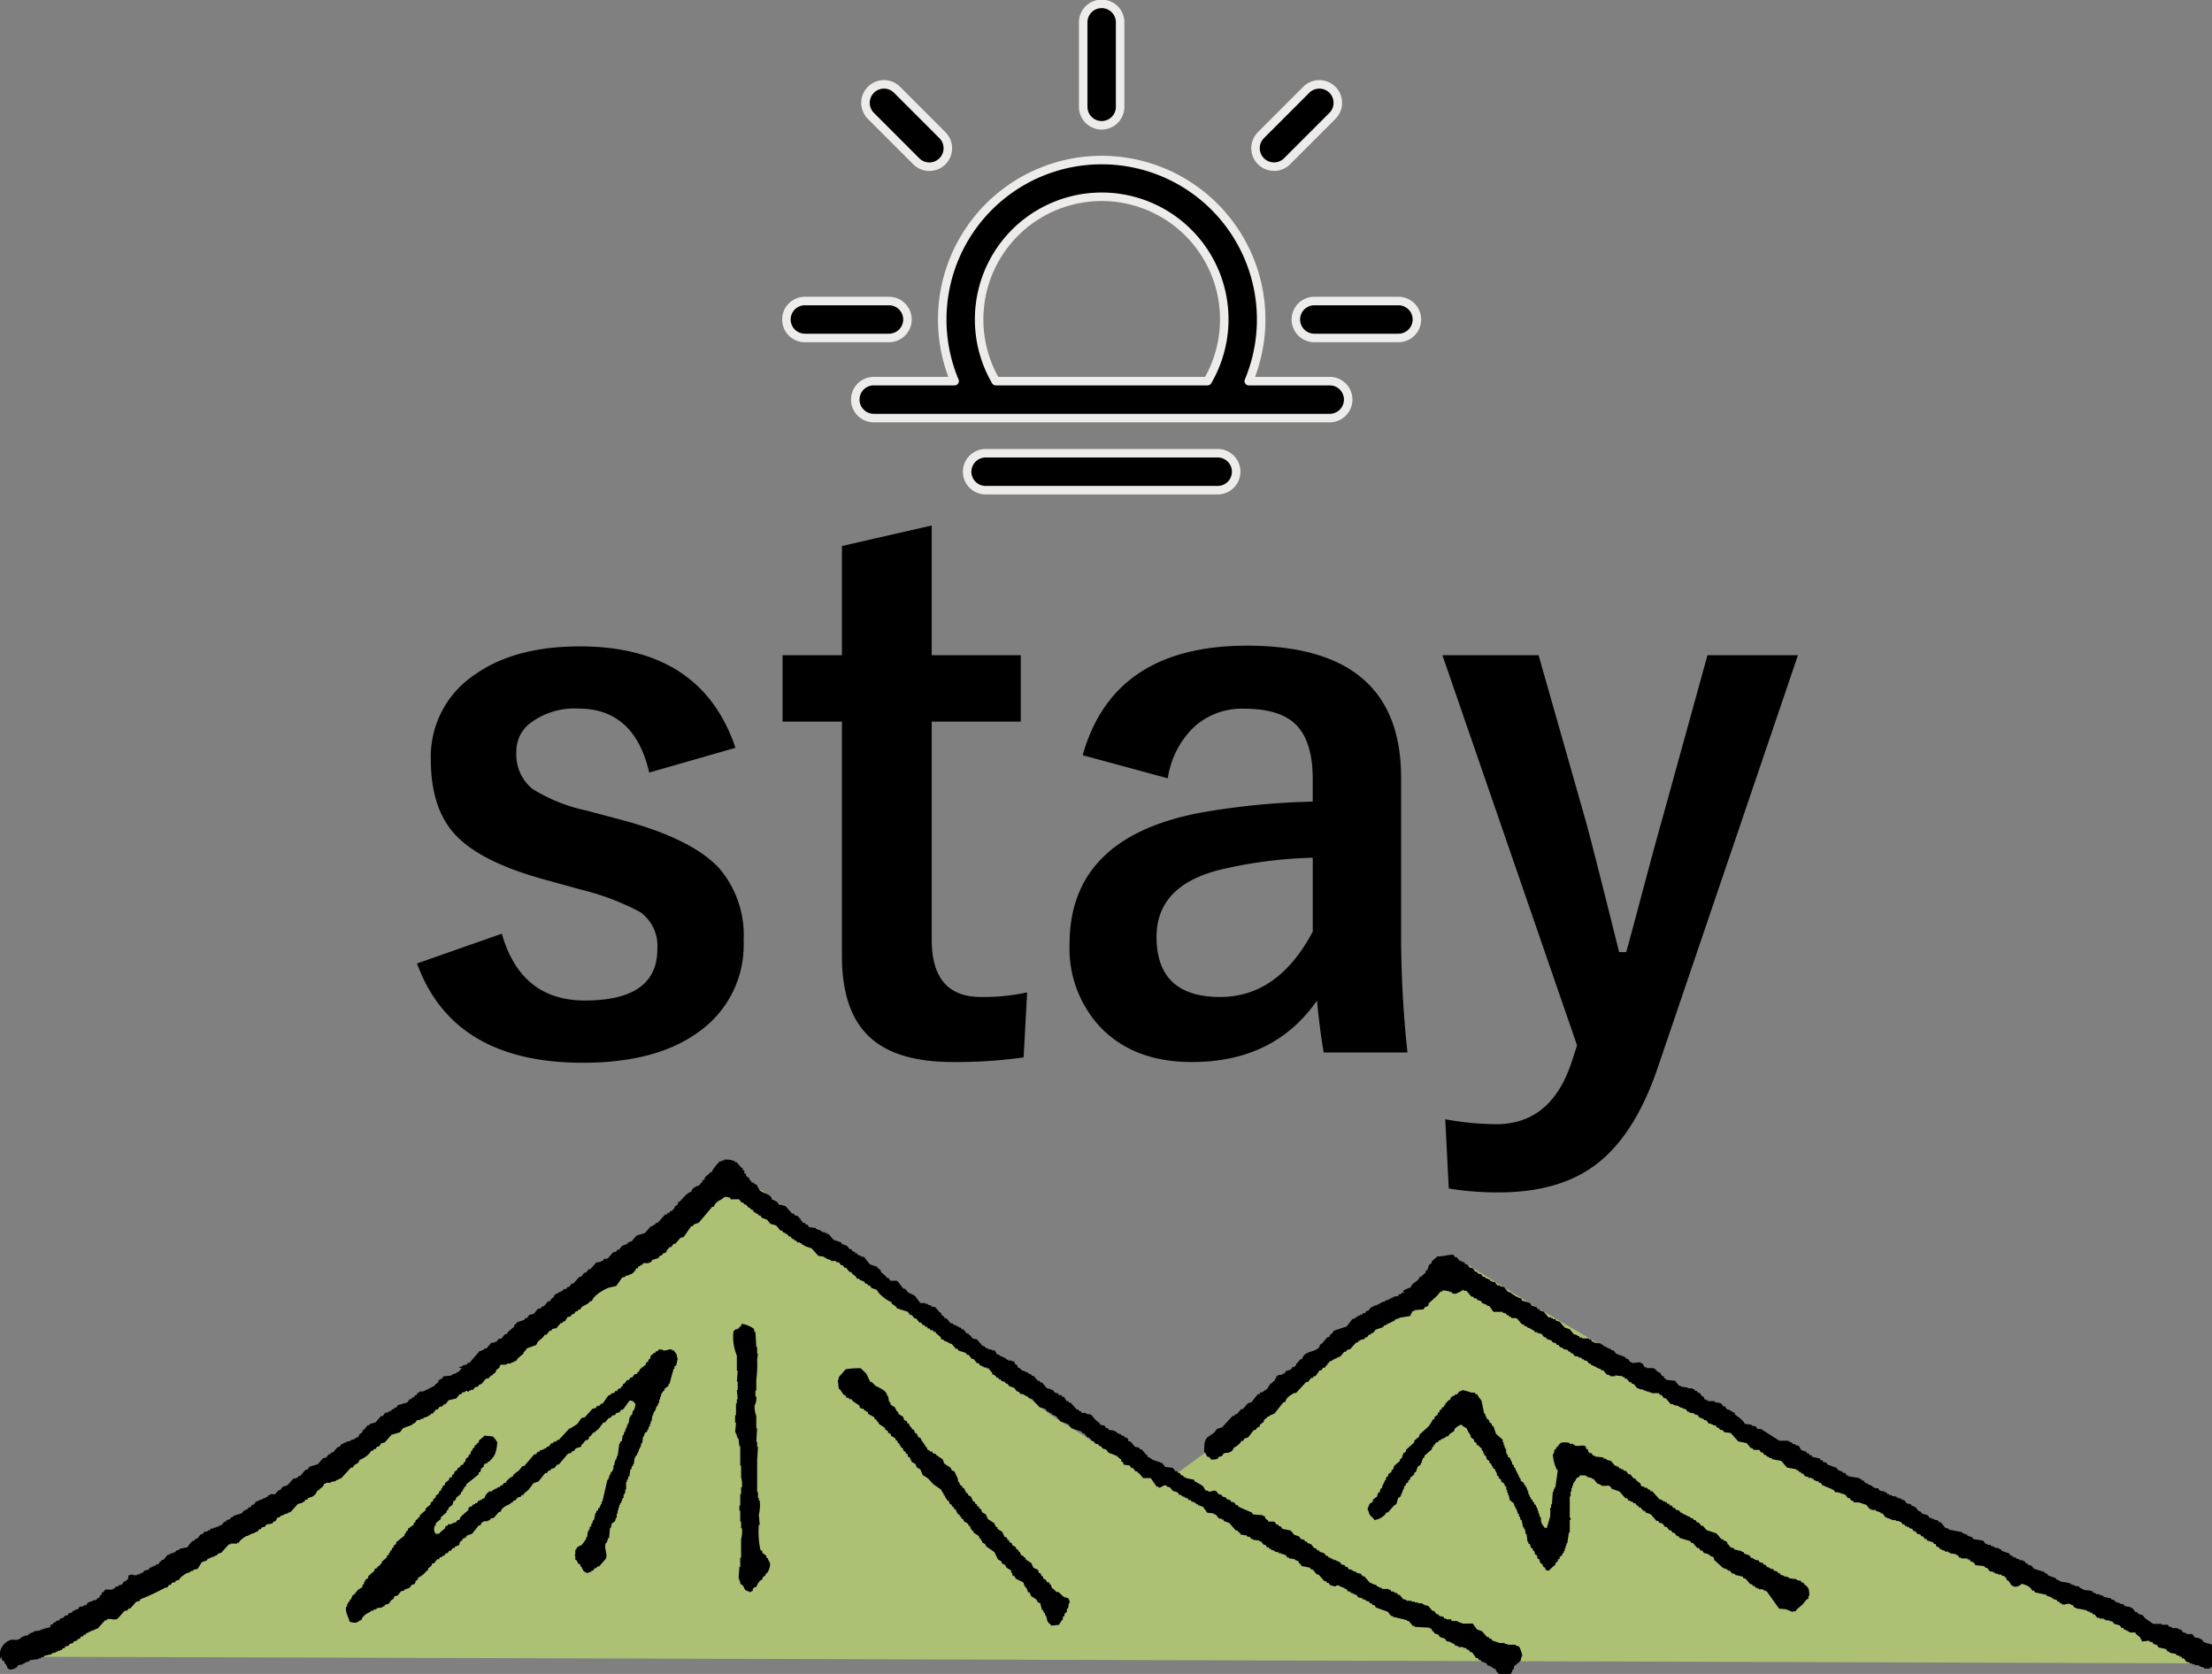
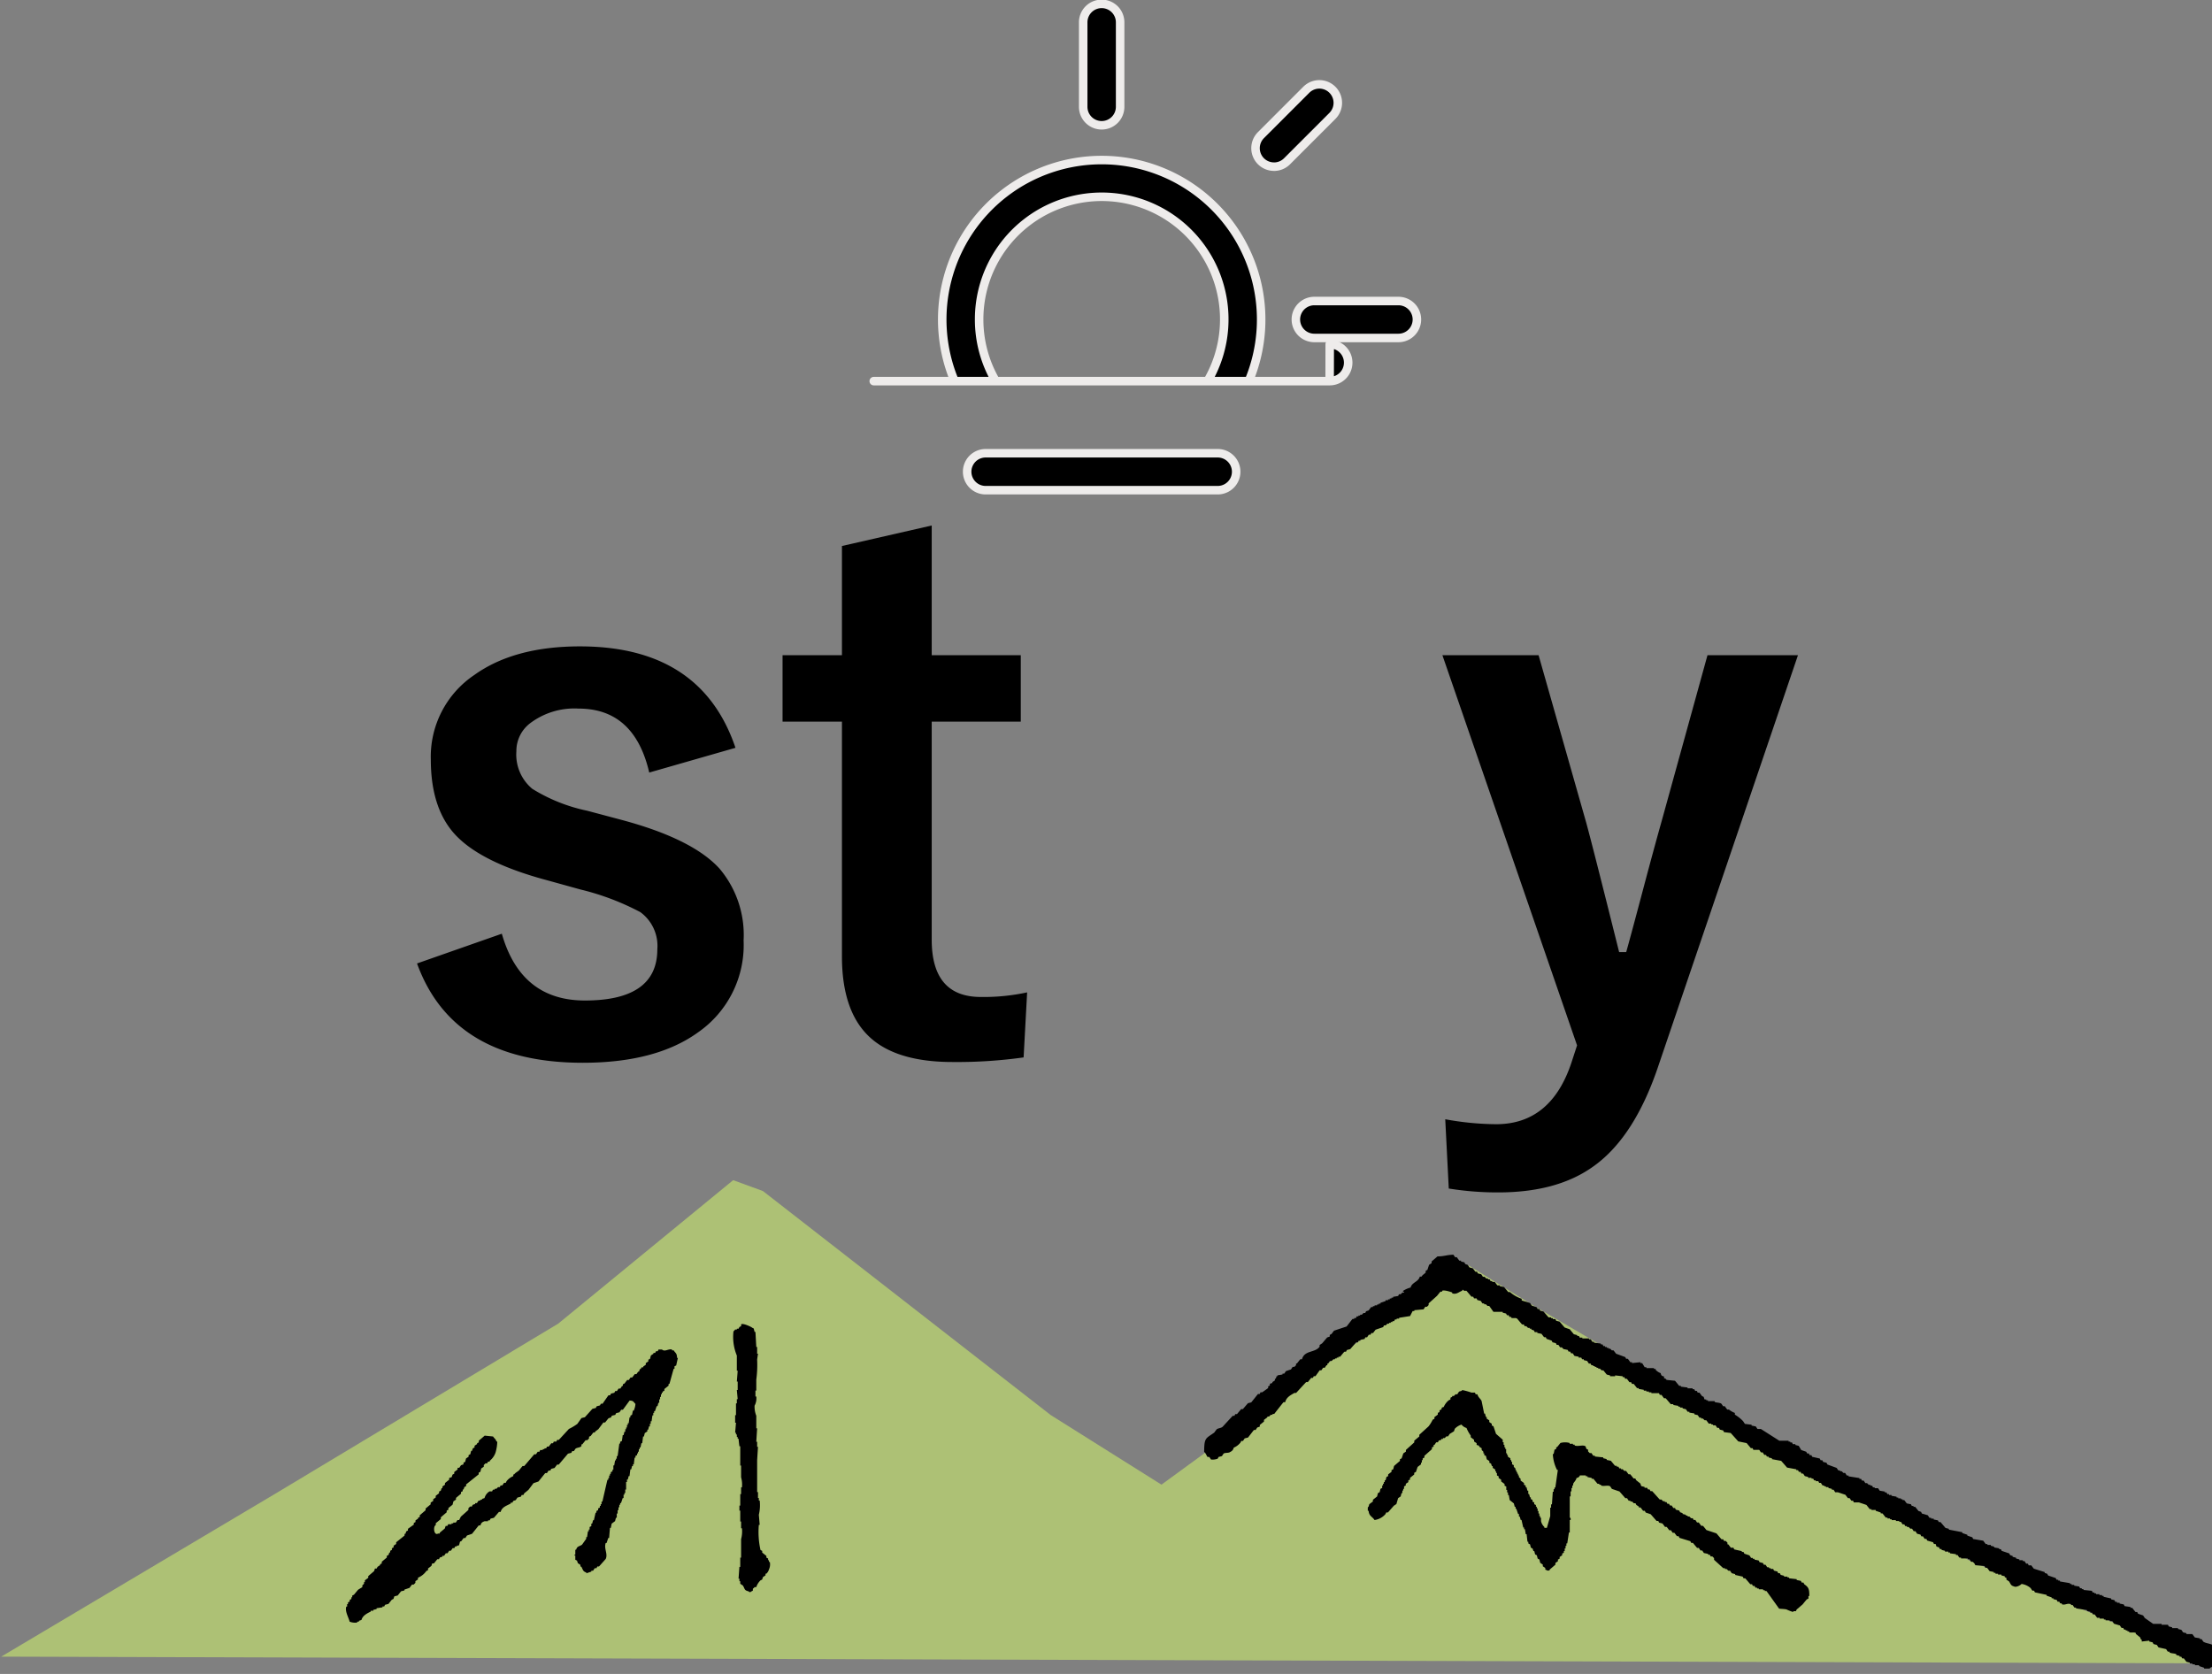
<svg xmlns="http://www.w3.org/2000/svg" id="レイヤー_1" data-name="レイヤー 1" viewBox="0 0 259.878 196.67">
  <rect x="0" y="0" width="259.878" height="196.67" fill="#808080" stroke="none" />
  <defs>
    <style>.cls-1{fill:#adc175;}.cls-1,.cls-2{fill-rule:evenodd;}.cls-3{stroke:#eeeceb;stroke-linejoin:round;}</style>
  </defs>
  <path d="M377.451,287.367l-10.132,2.906q-1.745-7.515-8.305-7.515a8.623,8.623,0,0,0-5.605,1.66,4.1,4.1,0,0,0-1.7,3.364,5.229,5.229,0,0,0,1.868,4.4,19.88,19.88,0,0,0,6.436,2.574l3.9,1.038q8.471,2.243,11.668,5.772A12.073,12.073,0,0,1,378.406,310a12.485,12.485,0,0,1-5.356,10.8q-4.943,3.57-13.538,3.571-15.238,0-19.474-11.668L350,309.208q2.243,7.848,9.758,7.848,8.511,0,8.512-6.021a4.914,4.914,0,0,0-1.993-4.36,30.023,30.023,0,0,0-7.018-2.657l-3.9-1.08q-8.1-2.158-11.086-5.647-2.616-3.072-2.616-8.554a11.572,11.572,0,0,1,5.107-9.924q4.692-3.363,12.415-3.363Q373.423,275.45,377.451,287.367Z" transform="translate(-291.043 -199.508)" />
  <path d="M400.506,261.248v15.24H410.97v7.806H400.506v25.62q0,6.726,5.771,6.727a24.26,24.26,0,0,0,5.44-.54l-.415,7.64a56.019,56.019,0,0,1-8.347.54q-7.1,0-10.214-3.405-2.782-3.031-2.782-9.011V284.294h-6.976v-7.806h6.976V263.657Z" transform="translate(-291.043 -199.508)" />
-   <path d="M418.242,288.239q3.612-12.871,19.309-12.872,18.1,0,18.1,15.488v18.519a129.939,129.939,0,0,0,.748,13.786h-9.841q-.458-2.616-.789-6.1-5.023,7.226-14.7,7.225-6.936,0-10.879-4.236a13.549,13.549,0,0,1-3.488-9.633q0-12.457,15.239-15.4a86.981,86.981,0,0,1,13.328-1.329v-2.657q0-4.65-2.2-6.6-1.909-1.659-5.9-1.66a8.3,8.3,0,0,0-6.063,2.366,10.522,10.522,0,0,0-2.865,5.814Zm27.031,12.041a52.631,52.631,0,0,0-10.713,1.371q-7.64,1.827-7.639,7.931,0,7.059,7.473,7.059,6.81,0,10.879-7.682Z" transform="translate(-291.043 -199.508)" />
  <path d="M502.277,276.488l-16.443,48.374q-2.865,8.47-7.806,11.834-4.2,2.907-10.963,2.907a35.882,35.882,0,0,1-5.812-.457l-.415-8.138a34.052,34.052,0,0,0,5.978.581q6.437,0,8.845-7.225l.664-2.035-15.82-45.841h11.3l5.563,19.557q.663,2.367,3.9,15.322h.831q.54-1.91,2.2-8.18,1.161-4.361,1.993-7.308l5.356-19.391Z" transform="translate(-291.043 -199.508)" />
  <polygon class="cls-1" points="0.143 194.635 32.47 175.417 65.586 155.509 86.137 138.655 89.635 139.935 123.441 166.251 136.455 174.429 156.574 159.745 172.443 148.607 180.229 153.438 231.282 183.3 259.373 195.423 0.143 194.635" />
-   <path class="cls-2" d="M291.186,394.143c.033.131.065.264.1.4.1.066.2.131.3.2v.2c.065.033.131.067.2.1v.2h.1v.2c.032.049.136.087.2.2a1.277,1.277,0,0,0,.985-.294c.033-.065.065-.134.1-.2.2-.033.395-.065.592-.1v-.1h.2v-.1l.591-.2v-.1l.985-.1v-.1h.295v-.1l.4-.1v-.1l.886-.195v-.1c.164-.035.331-.069.5-.1v-.1h.2v-.1h.3v-.1h.2c.033-.065.065-.13.1-.2h.2c.033-.064.066-.13.1-.2l.395-.1c.033-.065.065-.133.1-.2l.395-.1c.034-.065.066-.131.1-.2l.394-.1c.033-.066.065-.134.1-.2h.195c.069-.1.134-.2.2-.294h.2c.033-.066.065-.132.1-.2h.2c.034-.065.066-.131.1-.2h.2v-.1h.2v-.1h.2v-.1h.3v-.1h.2v-.1h.2l.886-.984h.2v-.1c.456-.193.871.161,1.279-.1.265-.294.527-.591.792-.886l.393-.1c.033-.066.064-.132.1-.2h.2c.231-.26.461-.525.689-.788l.4-.1c.033-.067.065-.133.1-.2a25.359,25.359,0,0,0,2.956-1.381h.2c.065-.1.131-.2.2-.3h.2l.2-.294h.3c.032-.066.065-.131.1-.2l.393-.1c.033-.066.065-.131.1-.2a4.181,4.181,0,0,1,.788-.593l.4-.1v-.1c.13-.033.26-.066.392-.1v-.1c.165-.034.327-.067.494-.1.164-.264.328-.526.493-.789.2-.067.393-.132.59-.2l.1-.2h.2v-.1h.2v-.1h.294v-.1h.2v-.1h.2c.033-.065.066-.133.1-.2l.394-.1c.3-.327.591-.658.889-.985h.2v-.1h.788v-.1h.2c.033-.066.066-.13.1-.2a4.32,4.32,0,0,1,.788-.592h.2v-.1h.2v-.1h.2v-.1h.3v-.1h.195v-.1h.2c.066-.1.131-.2.2-.3h.2c.035-.066.067-.134.1-.2.132-.034.263-.066.393-.1l.1-.2c.192-.117.6-.095.787-.2l.1-.2h.2l.3-.491h.2l.195-.2h.2v-.1h.2v-.1h.3v-.1h.195v-.1h.2l.887-.985.493-.1v-.1h.2c.066-.1.131-.195.2-.294h.2l.1-.2h.195v-.1h.2a1.237,1.237,0,0,0,.692-.786h.2v-.1c.164-.132.328-.264.492-.394.033-.1.065-.2.1-.3h.2v-.1h.59v-.1c.2-.033.395-.065.592-.1v-.1c.131-.032.261-.066.395-.1v-.1h.2l1.181-1.282h.2c.067-.1.133-.2.2-.295.3-.21.48-.186.592-.592a3.309,3.309,0,0,0,1.181-.787c.069-.1.134-.2.2-.3h.2c.032-.067.065-.133.1-.2h.2l.2-.294h.2c.1-.134.2-.265.3-.395.131-.034.265-.066.395-.1.262-.295.523-.592.789-.887.326-.1.656-.2.984-.3.131-.163.262-.326.393-.491.363-.131.726-.262,1.085-.4v-.1c.1-.034.2-.067.295-.1.067-.1.134-.2.2-.3.165-.032.329-.065.493-.1v-.1h.3v-.1l.589-.2v-.1h.2c.033-.065.065-.131.1-.2h.2c.131-.164.265-.33.394-.494h.2c.066-.1.13-.2.2-.294.131-.035.262-.069.394-.1l.1-.2h.2c.131-.165.266-.329.395-.492.3-.065.59-.131.886-.2.132-.164.264-.327.393-.492h.2c.033-.065.066-.134.1-.2l.392-.1v-.1h.2V363h.2v-.1h.2v-.1h.3c.067-.1.131-.2.2-.3l.393-.1.1-.2c.1-.032.2-.066.3-.1.164-.2.328-.4.492-.593l.394-.1.2-.3h.2v-.1c.131-.1.264-.2.395-.3v-.2c.131-.1.262-.2.395-.3.034-.1.066-.2.1-.294.207-.15.509-.015.789-.1v-.1h.492v-.1l.394-.1v-.1h.2c.066-.1.129-.2.195-.3.233-.2.462-.395.691-.592v-.2h.1c.1-.131.2-.262.3-.4l1.083-.392c.064-.131.13-.265.2-.4l.589-.492c.066-.1.133-.195.2-.3h.2l.393-.491h.2c.033-.067.066-.133.1-.2.164-.032.328-.064.492-.1l.492-.589h.2c.034-.069.067-.134.1-.2h.2c.1-.164.2-.328.295-.494l.393-.1c.032-.065.067-.131.1-.2.1-.033.2-.067.3-.1.065-.1.131-.2.2-.3h.2c.032-.066.065-.132.1-.2h.2c.066-.1.131-.2.2-.3.36-.25.753-.316.988-.69h.2c.17-.66,1.349-1.33,1.968-1.577.3-.065.593-.131.891-.2l.688-.987c.133-.032.263-.065.394-.1v-.1l.494-.1v-.1h.2a1.769,1.769,0,0,0,.592-.69h.2v-.2c.1-.033.2-.064.294-.1v-.1h.2c.031-.065.065-.129.1-.2h.691v-.1h.2l.2-.295.691-.2c.065-.1.13-.2.195-.3h.2c.066-.1.13-.2.2-.294h.2l.2-.2v-.2h.1c.067-.1.133-.2.2-.294h.2c.1-.131.2-.262.3-.4h.2l.592-.69.393-.1.887-1.282h.195c.035-.065.068-.131.1-.2.2-.064.393-.131.59-.2.527-.624,1.053-1.25,1.576-1.872h.2c.18-.686.91-.772,1.279-1.183l.592.1c.033.065.066.13.1.2h.985c.1.13.2.264.3.394h.2c.032.066.067.132.1.2h.2c.032.067.065.132.1.2h.1c.033.068.066.133.1.2h.2v.1a.784.784,0,0,0,.395.2v.2c.1.032.2.065.294.1v.1h.2c.034.068.066.134.1.2h.2l.2.294c.195.065.394.131.592.2q.195.246.392.491l.691.2c.164.2.33.4.494.593h.195c.034.066.066.13.1.2l.3.1v.1h.195c.065.1.133.2.2.295h.195c.069.1.135.2.2.3h.2c.032.066.065.132.1.2h.2c.032.066.066.131.1.2h.3v.1h.2c.032.066.065.132.1.2h.2v.1l.886.3c.262.295.524.592.788.886.23.034.461.066.691.1v.1h.2v.1l.59.2v.1h.593v.1l.393.1c.066.1.13.2.2.294h.2c.066.1.132.2.2.3h.195c.132.164.266.328.4.494h.2c.032.065.066.13.1.2.132.1.262.2.393.295.067.1.134.2.2.3h.2l.2.2h.2v.1h.2c.066.1.13.2.2.294h.195c.034.068.067.135.1.2h.2c.064.1.131.2.195.295l.593.2c.066.1.131.2.2.3a4.346,4.346,0,0,0,1.577,1.182v.2c.3.085.376.235.592.4v.1l1.282.4c.1.131.2.261.294.393h.2c.1.131.2.261.3.394h.2c.132.164.262.328.393.492h.2c.065.1.131.2.2.3h.2c.034.066.066.131.1.2h.2c.032.065.066.13.1.2h.195c.033.066.068.131.1.2h.3c.032.067.068.133.1.2h.2c.034.065.067.131.1.2.163.132.328.262.492.4.033.1.068.195.1.294h.2l.2.2h.2v.1h.2v.1h.2v.1h.2l.491.589h.2c.032.068.065.134.1.2l.887.294c.036.065.069.131.1.2h.2c.13.164.261.33.393.494h.2c.132.163.263.327.393.494h.2c.064.1.13.2.2.3h.2v.1h.2v.1h.3v.1h.3v.1c.2.157.186.267.394.4v.2a1.093,1.093,0,0,1,.491.3v.1h.2c.036.066.068.132.1.2h.2c.034.066.065.131.1.2.131.034.264.066.4.1.034.065.066.134.1.2h.2c.066.1.132.2.2.3l.592.2c.1.133.2.265.3.395l.294.1c.034.066.067.132.1.2l.5.1v.1h.2v.1h.2l.1.2.4.1c.294.33.588.657.886.985.23.066.461.13.69.2.064.1.13.2.2.294l.294.1v.1h.2c.034.066.067.133.1.2h.2v.1h.2c.2.229.392.458.59.687.294.1.592.2.887.3.133.163.264.329.4.494l1.182.392c.035.066.066.132.1.2h.2c.132.166.262.33.394.494h.2c.1.13.195.264.294.395h.2c.066.1.133.2.2.3l.393.1.1.2h.195c.067.1.135.2.2.3l.394.1c.1.131.2.262.3.395.359.132.721.262,1.084.394v.1c.129.1.263.2.394.3v.2l.2.1c.034.1.066.2.1.3l.69.1c.065.1.132.2.2.3h.2c.1.13.2.262.3.393h.2c.033.065.065.131.1.2h.1q.248.3.494.592h.887c.229.33.462.657.691.988h.2v.1c.391.121.506-.363.987-.2v.1c.132.032.262.064.393.1.1.131.2.261.3.392.2.067.4.134.592.2l.2.294h.2l.194.2h.2v.1h.2v.1h.2c.035.064.066.132.1.2h.2l.195.2h.2v.1h.2l.1.195h.2v.1l.59.2c.164.229.331.458.494.689.26.033.526.067.789.1v.1h.2c.13.164.261.327.395.494h.294v.1h.2c.035.065.069.131.1.2q.293.1.59.2c.263.294.526.592.79.889h.2c.032.064.064.13.1.2h.1c.064.1.129.2.2.294l.688.1v.1l.4.1c.032.067.065.134.1.2h.2v.1l.787.1v.1h.2c.1.131.2.266.3.4h.195l.2.294h.2c.034.065.066.132.1.2h.2v.1l.395.1v.1l.492.1v.1h.3v.1h.3v.1h.2l.195.3h.2v.1c.23.032.458.065.687.1v.1h.2v.1h.2c.035.1.065.2.1.3h.1c.065.1.132.2.2.3.326.066.655.131.985.2.034.066.067.132.1.2h.2q.246.3.494.592h.2c.228.262.462.527.691.788h.2l.1.2h.2c.032.066.067.131.1.2a1.49,1.49,0,0,0,.789.2v-.1h.394v.1l.591.2v.1h.2c.066.1.131.2.2.3h.2l.2.2h.2v.1h.2v.1h.2c.066.1.13.2.2.3l.494.1v.1l.393.1v.1c.132.031.265.065.4.1.031.065.065.131.1.2h.2c.033.065.066.132.1.2h.2c.064.1.13.2.2.294l1.38.494.392.492h.2v.1l1.674.393v.1h.2c.164.2.326.4.493.592h.2v.1l1.773.1v.1h.2c.032.1.065.2.1.3h.1c.065.1.132.2.2.295.132.033.263.065.393.1.069.1.134.2.2.294l.594.2c.064.1.13.2.2.294.162.033.326.066.491.1v.1h.2v.1h.2c.032.065.064.131.1.2l.395.1v.1h.59v.1h.3c.033.066.064.132.1.2h.2c.064.1.134.2.2.295h.2q.248.346.491.69h.2c.033.065.065.132.1.2l.295.1v.1c.2.066.4.131.59.2.067.1.133.2.2.294h.2a2.364,2.364,0,0,0,.692.4c.113.483,1.03,1.165,1.477.69.467-.125.4-.314.592-.69h.1v-.3c.266-.229.527-.458.79-.687.031-.166.067-.33.1-.493h.1a3.508,3.508,0,0,0-.395-1.185l-.4-.1v-.1h-.986v-.1h-.294v-.1h-.591l-.886-.3c-.034-.065-.067-.131-.1-.2h-.2c-.033-.066-.066-.132-.1-.2h-.2c-.2-.229-.395-.46-.594-.69l-.591-.2c-.163-.231-.327-.46-.492-.689H462.8v-.1H462.5v-.1h-.2v-.1h-.689c-.032-.064-.064-.13-.1-.2h-.591v-.1h-.2c-.032-.067-.066-.131-.1-.2-.164-.032-.328-.066-.492-.1-.034-.066-.066-.131-.1-.2h-.2c-.1-.131-.2-.262-.294-.394h-.2c-.166-.2-.33-.395-.494-.591l-.491-.1v-.1h-.2v-.1h-.494v-.1h-.394v-.1h-.392v-.1h-.592v-.1c-.133-.033-.265-.065-.395-.1-.132-.163-.263-.326-.392-.493h-.2c-.031-.066-.065-.131-.1-.195h-.195v-.1h-.2v-.1h-.3l-.1-.2h-.2v-.1h-.788v-.1c-.131-.032-.264-.064-.394-.1v-.1h-.2c-.032-.065-.065-.13-.1-.2h-.3v-.1h-.2v-.1h-.2c-.23-.264-.461-.526-.69-.791h-.2c-.067-.1-.131-.2-.2-.294l-.493-.1v-.1c-.132-.034-.263-.067-.4-.1v-.1h-.2v-.1h-.294c-.066-.1-.13-.2-.2-.3h-.2c-.034-.064-.066-.131-.1-.2l-.392-.1-.2-.3h-.2v-.1h-.195v-.1h-.3v-.1h-.2v-.1h-.2v-.1h-.2c-.033-.065-.066-.133-.1-.2h-.2l-.2-.294-.592-.2v-.1l-.294-.1c-.034-.067-.067-.132-.1-.2h-.2q-.2-.246-.393-.492h-.2v-.1h-.195c-.037-.066-.071-.13-.1-.2h-.2c-.033-.065-.066-.131-.1-.2l-.4-.1c-.065-.1-.129-.2-.2-.3l-.592-.2c-.131-.164-.26-.327-.393-.491-.332-.068-.657-.134-.985-.2-.068-.1-.134-.2-.2-.3h-.195l-.1-.2h-.2c-.068-.1-.134-.2-.2-.3-.215-.135-.527.036-.788-.1v-.1l-.3-.2c-.032-.1-.066-.2-.1-.3h-.2v-.1l-1.182-.1c-.033-.065-.064-.13-.1-.2l-1.577-.689c-.035-.066-.068-.132-.1-.2h-.2c-.066-.1-.132-.2-.2-.3l-.393-.1c-.033-.065-.065-.13-.1-.2-.133-.032-.264-.066-.395-.1-.032-.065-.067-.131-.1-.2l-.4-.1c-.033-.066-.066-.131-.1-.2l-.394-.1c-.066-.1-.131-.2-.2-.3-.41-.257-.619.113-.985,0v-.1h-.294c-.1-.164-.2-.328-.3-.49a5.807,5.807,0,0,0-.986-.593c-.032-.065-.066-.131-.1-.2-.33-.064-.659-.13-.989-.2v-.1h-.195c-.035-.066-.068-.131-.1-.2h-.2c-.065-.1-.13-.2-.2-.3h-.2c-.032-.065-.064-.131-.1-.2h-.2c-.1-.131-.2-.263-.3-.393-.294-.034-.59-.066-.884-.1-.134-.164-.265-.33-.4-.494h-.2v-.1h-.3v-.1h-.3v-.1h-.194c-.236-.122-.386-.323-.691-.393v-.195h-.1c-.2-.23-.4-.462-.59-.691h-.2c-.036-.066-.067-.131-.1-.2-.163-.036-.326-.069-.491-.1q-.249-.294-.494-.59l-.294-.1v-.2l-.2-.2h-.2c-.032-.066-.064-.131-.1-.2h-.2l-.2-.2h-.194v-.1h-.2c-.034-.065-.066-.131-.1-.2h-.2v-.1l-.691-.1c-.032-.065-.068-.131-.1-.2h-.2c-.066-.1-.132-.2-.2-.3-.165-.034-.328-.067-.494-.1-.035-.066-.066-.132-.1-.2-.13-.1-.262-.2-.394-.3-.2-.228-.394-.457-.592-.687l-.591-.1v-.1h-.494c-.033-.066-.064-.131-.1-.2h-.2c-.034-.065-.066-.13-.1-.2h-.2q-.345-.4-.691-.788h-.2c-.032-.066-.067-.132-.1-.2h-.2c-.1-.167-.2-.331-.295-.5h-.2c-.032-.065-.066-.131-.1-.2h-.3c-.033-.065-.066-.132-.1-.2l-.4-.1c-.065-.1-.132-.2-.2-.295h-.195v-.1l-.5-.1c-.2-.231-.392-.461-.591-.689h-.2c-.032-.068-.066-.134-.1-.2h-.2c-.163-.2-.33-.393-.494-.589h-.2c-.033-.066-.064-.132-.1-.2h-.2l-.2-.2h-.195v-.1h-.2v-.1h-.2c-.24-.135-.263-.313-.589-.4v-.2l-.3-.2c-.034-.1-.067-.2-.1-.3h-.3v-.1h-.4v-.1h-.2c-.031-.065-.065-.13-.1-.2h-.2v-.1h-.2v-.1h-.2l-.2-.2h-.195c-.1-.163-.2-.327-.3-.49h-.3v-.1h-.394v-.1h-.2v-.1h-.2l-.1-.2h-.2c-.228-.262-.459-.526-.69-.788-.164-.033-.328-.065-.49-.1-.1-.13-.2-.26-.3-.395h-.1c-.031-.064-.065-.131-.1-.2h-.2c-.13-.164-.265-.328-.395-.494h-.2c-.033-.064-.067-.13-.1-.2h-.2v-.1h-.2v-.1h-.2v-.1h-.195l-.2-.2h-.2c-.164-.2-.328-.395-.491-.593h-.2c-.035-.065-.07-.133-.1-.2l-.3-.2v-.2c-.065-.032-.131-.065-.2-.1-.165-.195-.329-.394-.493-.591l-.494-.1v-.1l-.394-.1v-.1h-.3v-.1h-.59q-.3-.392-.591-.788c-.248-.238-.6-.288-.888-.492-.1-.134-.2-.264-.3-.394h-.2l-.69-.887c-.234-.153-.593.041-.886-.1-.066-.1-.132-.2-.2-.3h-.2c-.031-.065-.066-.131-.1-.2-.2-.163-.393-.328-.589-.491v-.2l-.4-.294v-.1l-.885-.3c-.229-.294-.461-.589-.69-.887h-.3v-.1h-.2v-.1h-.2c-.033-.065-.065-.132-.1-.2h-.2c-.033-.068-.065-.133-.1-.2h-.2l-.194-.3h-.2c-.1-.131-.2-.262-.3-.393-.2-.065-.4-.134-.592-.2-.032-.065-.065-.13-.1-.2-.294-.1-.592-.2-.886-.3-.2-.23-.392-.459-.589-.688h-.2v-.1h-.2v-.1h-.3v-.1h-.2v-.1l-.59-.2v-.1l-.791-.1-.195-.3h-.2c-.032-.064-.067-.131-.1-.2h-.2c-.066-.1-.134-.2-.2-.295h-.1v-.2h-.1l-.2-.294-.394-.1c-.034-.066-.066-.132-.1-.2h-.2c-.262-.294-.526-.588-.788-.886-.263-.066-.527-.131-.787-.2-.034-.064-.066-.13-.1-.2a2.262,2.262,0,0,0-.69-.394c-.188-.7-1.051-.649-1.48-1.084l-.395-.691h-.2c-.031-.064-.065-.13-.1-.195h-.2c-.063-.1-.133-.2-.2-.3h-.1v-.195c-.128-.1-.26-.2-.391-.3v-.2c-.069-.033-.134-.066-.2-.1v-.3c-.066-.032-.132-.066-.2-.1v-.2l-.2-.1c-.164-.2-.326-.393-.493-.592h-.2v-.1a2.4,2.4,0,0,0-1.283-.2v.1h-.3v.1h-.294v.1a4.112,4.112,0,0,0-.888,1.184h-.2v.1c-.2.164-.4.33-.592.494v.2c-.1.067-.2.131-.3.2v.2h-.1c-.1.131-.2.261-.3.393h-.195c-.312.171-.587.3-.689.689-.521.144-.942.738-1.284,1.084-.1.068-.2.134-.295.2v.2l-.392.3v.2h-.1c-.068.1-.134.2-.2.294h-.2c-.032.065-.065.13-.1.2h-.2c-.032.066-.066.131-.1.2h-.2l-.887.985h-.195c-.033.065-.066.132-.1.2l-.3.1v.1h-.2c-.23.263-.461.527-.69.791-.331.1-.658.195-.986.294l-.591.691h-.2v.1h-.2c-.033.066-.066.131-.1.2-.195.065-.392.134-.588.2-.134.164-.264.328-.4.491h-.2c-.032.066-.065.131-.1.2l-.392.1c-.2.233-.393.461-.592.693l-.491.1c-.035.065-.07.13-.1.2h-.2v.1l-.59.1c-.232.263-.461.527-.692.788h-.2c-.1.132-.2.265-.3.4h-.2c-.13.164-.264.328-.395.491h-.2l-.69.788h-.2c-.1.135-.2.265-.3.395h-.2c-.033.066-.066.133-.1.2-.131.032-.264.064-.395.1l-.1.2h-.2v.1h-.2l-.195.2h-.2v.1c-.064.034-.13.066-.2.1v.2c-.064.034-.13.066-.195.1-.1.131-.2.261-.3.393h-.2c-.164.2-.328.4-.494.591h-.2l-.1.2-.4.1c-.163.2-.327.394-.492.592-.162.031-.328.065-.492.1-.1.131-.2.261-.3.394h-.2c-.034.066-.065.132-.1.2l-.887.294v.1l-.3.2v.2q-.348.294-.69.592l-.2.294h-.2c-.132.164-.263.33-.394.493-.131.034-.265.066-.395.1-.066.1-.133.2-.2.3h-.2v.1h-.395c-.2.23-.393.461-.592.689h-.2l-.2.2h-.2v.1h-.2c-.394.458-.791.919-1.183,1.38h-.2l-.1.2-.492.1v.1l-.4.1v.1H345.3c-.131.166-.262.33-.393.494h-.2v.1q-.293.1-.591.2v.1l-.985.1c-.033.065-.066.131-.1.2l-.495.294v.2c-.131.1-.261.2-.392.294v.1c-.462.23-.922.461-1.381.689h-.393c-.08.039,0,.129-.3.2-.118.4-.066.132-.3.3-.032.066-.064.131-.1.2h-.195l-.1.2h-.195l-.295.395-1.086.3c-.064.1-.131.2-.2.294h-.2c-.032.066-.064.133-.1.2h-.2c-.034.066-.067.131-.1.2h-.2v.1h-.2v.1h-.295q-.147.2-.294.4h-.2l-.691.789h-.295v.1h-.3c-.033.065-.064.13-.1.2h-.2c-.131.166-.262.329-.392.493-.067.033-.131.066-.2.1v.2c-.133.1-.263.2-.394.3-.033.1-.067.2-.1.3h-.2v.1h-.195v.1l-.594.2v.1h-.395v.1l-.393.1v.1h-.2c-.066.1-.13.2-.2.3-.1.032-.2.065-.294.1-.167.2-.331.392-.493.591h-.2c-.033.066-.065.132-.1.2h-.2l-.3.393c-.131.034-.263.066-.395.1l-.589.69c-.331.1-.659.2-.989.3-.065.1-.13.2-.2.295l-.293.1-.593.691h-.2c-.032.065-.068.13-.1.2h-.2v.1h-.3c-.229.263-.461.525-.69.787l-.591.2-.3.392h-.2c-.032.067-.067.134-.1.2h-.1c-.034.065-.067.132-.1.2-.2.131-.426-.007-.69.1v.1h-.2c-.033.065-.064.131-.1.2h-.2v.1l-.395.1v.1h-.3v.1h-.2v.1h-.2l-.294.4h-.195c-.067.1-.135.2-.2.3h-.2c-.033.065-.065.131-.1.2l-.3.1v.1h-.2l-.2.3-.985.3v.1c-.1.032-.2.068-.3.1-.033.066-.066.131-.1.2-.133.032-.263.065-.394.1l-.1.2h-.2c-.1.131-.2.263-.294.4h-.2v.1h-.2v.1h-.295v.1h-.294v.1h-.3c-.033.064-.065.13-.1.2h-.2v.1c-.166.032-.329.066-.493.1l-.1.2-.294.1c-.134.164-.264.327-.4.494h-.2l-.1.2-.3.1c-.2.23-.392.461-.589.69-.3.065-.592.132-.89.2v.1l-.393.1c-.032.067-.065.133-.1.2h-.2v.1h-.3v.1h-.2v.1h-.2q-.246.3-.492.592h-.2l-.1.2h-.1l-.2.3h-.2l-.2.2h-.2v.1h-.2v.1h-.2l-.1.2-.593.2c-.033.065-.064.131-.1.2h-.2v.1h-.2v.1h-.3v.1h-.494v-.1c-.164.032-.326.066-.493.1-.033.164-.066.33-.1.494-.066.032-.132.065-.2.1v.1h-.2c-.1.132-.2.265-.294.4-.134.032-.265.066-.395.1v.1c-.132.034-.262.066-.4.1-.032.066-.064.132-.1.2h-.2v.1h-.886c-.033.068-.066.134-.1.2-.1.064-.2.13-.3.2v.195c-.067.033-.132.066-.2.1-.032.1-.065.2-.1.3h-.2c-.033.066-.065.132-.1.2l-.494.1v.1h-.3v.1h-.2c-.066.1-.132.2-.2.3l-.394.1v.1h-.394l-.2.3c-.131.034-.263.066-.394.1v.1h-.2l-.1.2-.4.1-.1.2-.393.1c-.036.068-.069.133-.1.2-.132.032-.263.066-.394.1-.033.065-.065.131-.1.2-.131.034-.263.066-.4.1v.1c-.1.032-.2.064-.294.1-.034.065-.065.13-.1.2h-.2c-.033.064-.065.131-.1.2H297v.1h-.2v.1h-.395v.1h-.3v.1h-.3v.1c-.262.034-.524.066-.786.1v.1l-.4.1v.1h-.2l-.1.2h-.395v.1h-.2v.1h-.2c-.033.065-.065.131-.1.2h-.2v.1h-.888a1.919,1.919,0,0,0-1.281,2.267Z" transform="translate(-291.043 -199.508)" />
  <path class="cls-2" d="M433.119,370.685c.066.1.133.2.2.3a1.714,1.714,0,0,0,.788-.1c.035-.066.069-.131.1-.2.131-.032.264-.064.392-.1.067-.1.132-.195.2-.3.211-.13.6-.032.79-.2a.669.669,0,0,0,.4-.493,1.994,1.994,0,0,0,.787-.592c.033-.066.066-.131.1-.2h.2c.067-.1.135-.2.2-.3.131-.032.26-.066.393-.1.23-.295.46-.592.689-.887h.2c.066-.1.131-.2.2-.294.1-.032.2-.066.294-.1v-.2c.165-.132.329-.262.491-.394v-.2c.134-.1.266-.2.4-.294v-.1h.2l.2-.2h.2v-.1h.2q.539-.692,1.086-1.38h.2c.145-.581.626-.822,1.084-1.086h.2c.393-.425.785-.854,1.182-1.279h.2c.133-.166.266-.33.395-.494h.2c.032-.066.065-.132.1-.2h.2c.167-.23.331-.46.494-.69h.2c.068-.1.133-.2.2-.3h.2c.064-.1.131-.2.2-.294h.1v-.2h.1c.065-.1.133-.2.2-.3h.2l.2-.2h.2v-.1h.2v-.1h.2v-.1h.2l.494-.592h.2c.034-.066.066-.131.1-.2l.395-.1c.228-.264.458-.526.689-.79h.2c.032-.066.065-.132.1-.2h.195v-.1l.493-.1c.034-.065.066-.131.1-.2h.2l.2-.3h.2c.033-.064.064-.131.1-.2h.2c.1-.131.2-.262.3-.395q.441-.149.886-.3c.033-.065.067-.131.1-.2h.195l.2-.2h.2v-.1h.2v-.1h.195v-.1h.2c.034-.066.069-.132.1-.2h.2v-.1h.293v-.1c.428-.065.855-.133,1.283-.2.1-.2.2-.393.3-.589h.2v-.1c.358-.034.722-.066,1.083-.1.065-.1.131-.2.2-.3h.195l.2-.2v-.2c.328-.294.659-.588.985-.886.134-.163.265-.328.4-.492h.2v-.1c.241-.134,1.053.143,1.184.2v.1c.529.181.832-.222,1.181-.3v-.1c.171-.06.166.092.2.1h.294q.3.346.59.692h.2c.033.066.067.131.1.2h.294c.036.065.07.13.1.195l.392.1q.1.147.2.294h.2v.1h.2l.2.2h.2c.166.23.329.461.493.69h1.084v.1l.4.1.1.195h.2c.033.066.067.132.1.2h.2v.1c.264.106.484-.034.691.1.2.229.392.461.589.69h.2c.033.066.065.131.1.2h.195l.2.2h.2v.1h.2v.1l.294.1c.032.066.066.131.1.2h.3v.1l.492.1c.1.131.2.264.3.395h.2c.034.066.064.132.1.2l.591.2c.034.065.068.131.1.2.132.032.265.064.395.1.034.066.066.13.1.2h.2c.067.1.132.195.2.294h.2l.2.2.493.1c.032.065.065.13.1.2h.195c.032.065.066.131.1.2h.194c.068.1.132.2.2.3.166.035.332.068.5.1v.1h.3c.034.066.066.131.1.2h.2v.1c.133.033.263.064.394.1.065.1.135.2.2.3h.2c.033.066.066.131.1.2h.2v.1h.2v.1h.2v.1h.2v.1h.2l.2.2h.2l.4.494.393.1v.1h.592v-.1l.887.1v.1h.195l.1.2h.2c.1.131.2.262.3.4h.2c.033.064.064.13.1.2h.2c.133.163.263.326.393.492h.2v.1l.592.1v.1h.3v.1h.3v.1h.295v.1h.888c.034.065.067.132.1.2h.2q.146.2.294.395h.2l.593.691h.3v.1l.59.1v.1h.2v.1h.3v.1l.394.1c.067.1.131.2.2.295h.2v.1c.2.033.4.066.593.1v.1c.129.033.261.066.394.1l.2.295h.2v.1h.2l.2.2h.2c.1.134.2.265.295.4h.3v.1h.2v.1h.294c.066.1.131.2.2.3h.2l.1.2.393.1c.035.067.068.132.1.2l.787.1c.3.33.592.658.89.987l.984.2c.164.2.331.393.492.592h.2c.034.066.065.13.1.2h.687c.067.1.132.2.2.3h.2c.062.1.131.2.2.3h.2c.032.065.064.13.1.195h.2v.1c.13.034.264.066.394.1v.1l1.084.2c.232.262.462.526.689.789l1.086.2v.1h.2c.033.066.066.131.1.2h.2c.035.066.07.131.1.2h.2c.065.1.13.2.2.3l.393.1v.1h.394v.1h.2c.033.067.065.132.1.2h.2v.1h.3c.032.066.065.131.1.2h.2c.066.1.131.2.2.3h.195v.1h.2v.1h.294v.1l.4.1v.1h.2c.063.1.129.2.2.3h.3c.3.1.591.2.887.294.1.132.2.263.3.395h.2l.2.3h.2c.03.066.063.131.094.2h.591c.292.1.594.195.888.3l.394.491h.2v.1h.5v.1c.2.065.393.13.588.2v.1h.2c.132.164.261.328.394.494h.2v.1h.294v.1h.2v.1h.491v.1h.394v.1h.2c.064.1.131.2.2.3h.2c.033.066.066.134.1.2h.2v.1h.2l.2.2h.2c.067.1.137.2.2.3h.2c.067.1.13.2.2.3.128.032.26.066.394.1l.093.2h.2c.066.1.132.2.2.3h.2c.033.065.064.131.1.2.227.065.459.132.687.2.035.067.069.134.1.2h.2c.032.1.065.2.1.3.1.033.2.066.3.1.032.065.067.132.1.2h.2v.1l.4.1v.1h.394v.1h.195v.1l.7.1v.1h.195c.063.1.128.2.2.3h.2v.1h.787v.1h.2c.067.1.133.195.2.294h.194s.173.177.195.2c.036.066.067.133.1.2l1.086.1c.03.066.062.131.1.2h.2l.293.4c.166.032.328.065.493.1v.1h.2v.1h.3v.1h.394v.1c.127.033.263.066.393.1v.1c.066.035.131.068.2.1v.2c.1.065.2.131.3.2.207.293.185.489.593.592.188.141.723-.094.887-.294a2.071,2.071,0,0,1,1.082.49c.066.1.131.2.2.3h.2c.032.065.063.131.1.2.456.1.921.2,1.381.294v.1c.195.067.389.131.589.2v.1h.2v.1l.395.1c.035.066.066.13.1.2h.2q.051.1.1.2h.194v.1c.374.162.635-.171,1.081,0v.1h.2c.066.1.13.2.2.294h.194v.1q.639.1,1.284.2v.1c.13.034.258.066.394.1v.1h.2c.032.065.063.13.1.2h.2c.1.131.2.265.294.4h.3v.1h.493v.1h.2v.1h.493v.1h.3c.068.1.132.2.2.3l.688.2c.066.1.131.2.2.294h.2c.033.066.066.132.1.2h.194v.1h.2v.1h.194v.1c.266.1.568-.044.789.1v.1c.164.134.329.264.493.4.135.183-.047.146.2.295v.2l.886-.1v.1c.135.033.263.066.395.1.032.065.067.131.1.2l.394.1c.066.1.131.195.2.294.3.068.6.132.89.2.064.1.129.2.2.295h.2v.1c.242.132.53.082.791.2v.1c.132.032.264.066.392.1v.1h.2c.033.065.063.13.1.195h.2l.3.4.4.1v.1h.294v.1h.3v.1h.494v.1c.195.067.394.132.592.2v.1h.686v-.1c.248-.061.164-.05.3-.2h.1v-.2h.1c.033-.1.067-.2.1-.3a1.6,1.6,0,0,0,0-1.577c-.175-.641-.9-.477-1.38-.791-.068-.1-.13-.2-.2-.294h-.2v-.1l-.591-.1c-.1-.131-.2-.261-.3-.4h-.69v-.1l-.395-.1c-.065-.1-.132-.2-.2-.295-.133-.032-.263-.067-.394-.1v-.1h-.69v-.1l-.395-.1c-.035-.065-.065-.132-.1-.2H545v-.1h-.989l-.985-.691c-.066-.1-.131-.2-.2-.3l-.591-.2c-.033-.065-.064-.132-.1-.2h-.2c-.13-.164-.261-.328-.391-.494h-.2v-.1l-.69-.1c-.03-.066-.064-.131-.1-.2l-.49-.1v-.1h-.3v-.1h-.2c-.033-.067-.067-.131-.1-.2-.131-.033-.264-.065-.393-.1v-.1c-.295-.065-.594-.13-.888-.2v-.1H538v-.1H537.7v-.1h-.394v-.1h-.2v-.1h-.2c-.032-.066-.063-.132-.1-.2l-.983-.1v-.1h-.2v-.1h-.2c-.031-.064-.062-.13-.1-.2l-.591-.1v-.1h-.3v-.1h-.194v-.1l-1.185-.2v-.1h-.2v-.1h-.195c-.034-.065-.065-.131-.1-.2l-.891-.3c-.035-.066-.066-.131-.1-.2l-.3-.1v-.1c-.427-.132-.858-.263-1.281-.4-.1-.13-.2-.26-.3-.392h-.3c-.032-.066-.067-.133-.1-.2h-.2c-.064-.1-.13-.2-.2-.3h-.195v-.1h-.4v-.1c-.127-.034-.26-.067-.39-.1v-.1l-.4-.1v-.1l-.3-.1c-.031-.065-.063-.131-.093-.2-.3-.1-.593-.2-.891-.3-.031-.066-.064-.132-.1-.2h-.2v-.1c-.2-.034-.395-.066-.589-.1v-.1l-.394-.1v-.1h-.395v-.1h-.2c-.1-.132-.2-.263-.293-.395l-1.182-.2c-.036-.066-.067-.133-.1-.2l-.589-.2v-.1c-.194-.066-.395-.13-.591-.2v-.1l-1.577-.3v-.1c-.131-.034-.264-.067-.395-.1-.195-.229-.39-.461-.589-.691h-.2c-.03-.065-.067-.13-.1-.2-.164-.033-.326-.066-.5-.1v-.1h-.292v-.1h-.2c-.067-.1-.131-.2-.2-.3l-.69-.2c-.034-.065-.068-.13-.1-.2l-.3-.1c-.132-.164-.261-.328-.394-.491h-.194v-.1h-.2c-.032-.065-.067-.131-.1-.2-.163-.031-.329-.064-.49-.1-.1-.13-.2-.261-.3-.392h-.2v-.1h-.2v-.1h-.3v-.1h-.2v-.1l-.592-.1v-.1h-.292v-.1h-.2c-.032-.065-.066-.132-.1-.2h-.2v-.1l-.589-.1q-.1-.145-.2-.294h-.394v-.1h-.2c-.035-.066-.067-.134-.1-.2h-.2v-.1h-.2l-.2-.2h-.2c-.064-.1-.13-.2-.195-.294h-.2c-.03-.065-.063-.13-.1-.2h-.2v-.1l-1.279-.2v-.1h-.2c-.065-.1-.132-.2-.2-.3h-.2l-.2-.2h-.2v-.1h-.2c-.062-.1-.131-.2-.2-.294-.36-.132-.725-.263-1.083-.4-.033-.065-.067-.131-.1-.2l-.395-.1-.1-.2h-.2c-.033-.066-.067-.13-.1-.2l-.885-.2c-.035-.065-.067-.13-.1-.195h-.2c-.035-.066-.067-.132-.1-.2h-.2c-.031-.065-.065-.133-.1-.2l-.591-.2c-.1-.164-.2-.33-.294-.493-.13-.034-.263-.065-.395-.1v-.1h-.3c-.03-.065-.064-.131-.1-.2h-.2v-.1h-.2v-.1h-1.082q-1.087-.692-2.17-1.381h-.4l-.2-.3-.493-.1v-.1l-.785-.1c-.069-.1-.134-.2-.2-.3a4.531,4.531,0,0,0-.984-.785v-.2a2.606,2.606,0,0,1-.692-.393h-.2c-.1-.13-.2-.265-.295-.4h-.2c-.064-.1-.129-.2-.2-.295-.215-.138-.523-.1-.787-.2v-.1h-.79v-.1h-.2v-.1h-.2c-.033-.1-.065-.2-.1-.3l-.2-.1c-.1-.134-.2-.264-.3-.4h-.2c-.032-.066-.066-.131-.1-.2h-.2c-.034-.065-.065-.13-.1-.2h-.2v-.1h-.591v-.1l-.787-.1v-.1h-.2c-.162-.2-.325-.4-.49-.593l-.986-.1c-.05-.021-.007-.131-.3-.2v-.2c-.285-.073-.327-.107-.4-.394a1.485,1.485,0,0,1-.59-.394v-.1h-.2v-.1h-.885v-.1h-.2l-.3-.491h-.2v-.1c-.326.032-.656.064-.984.1v-.1h-.2c-.1-.135-.195-.265-.295-.4h-.2l-.1-.2c-.363-.134-.723-.265-1.083-.4-.1-.131-.2-.262-.3-.392h-.2l-.2-.2h-.2v-.1h-.195v-.1h-.2v-.1h-.195c-.033-.066-.066-.13-.1-.2h-.2v-.1c-.26-.036-.524-.068-.787-.1v-.1h-.2l-.2-.3h-.2v-.1h-.788v-.1h-.3c-.032-.065-.064-.131-.1-.195h-.2v-.1c-.132-.032-.264-.064-.395-.1-.165-.2-.33-.393-.493-.592-.2-.064-.394-.13-.589-.2q-.3-.344-.592-.69c-.132-.034-.266-.066-.4-.1l-.1-.2h-.295v-.1h-.2v-.1h-.3c-.2-.229-.4-.458-.592-.687l-.392-.1c-.034-.066-.067-.134-.1-.2h-.2l-.1-.2-.592-.2c-.065-.1-.131-.2-.2-.3-.327-.1-.657-.2-.983-.3v-.195a4.009,4.009,0,0,1-1.381-.79h-.2c-.164-.2-.329-.394-.493-.592-.164-.032-.329-.064-.491-.1v-.1h-.3c-.1-.131-.2-.265-.3-.4h-.3v-.1h-.195l-.1-.2h-.2v-.1h-.2l-.2-.2h-.195c-.067-.1-.132-.2-.2-.3-.134-.032-.266-.065-.395-.1-.034-.066-.066-.131-.1-.2h-.193c-.1-.134-.2-.265-.3-.4l-.392-.1c-.065-.1-.131-.2-.2-.3-.1-.031-.2-.065-.3-.1-.032-.066-.065-.13-.1-.2l-.393-.1v-.1h-.2c-.1-.132-.2-.263-.294-.4h-.2c-.066-.1-.132-.2-.2-.295-.793.008-1.075.2-1.871.195-.229.2-.461.4-.69.593v.2c-.1.067-.2.131-.3.2q-.1.3-.195.592l-.2.1v.2c-.118.168-.356.252-.491.491h-.2c-.176.641-.913.648-1.083,1.282a3.1,3.1,0,0,0-.89.393v.1H456v.1h-.2l-.2.2h-.195c-.034.066-.066.132-.1.2l-.591.1v.1h-.2v.1h-.195v.1h-.2v.1h-.294v.1l-.592.2v.1h-.2v.1h-.2v.1h-.294v.1h-.2v.1h-.2c-.1.131-.2.262-.3.4-.1.032-.2.064-.3.1-.032.065-.065.131-.1.2h-.2l-.2.2h-.2v.1h-.2v.1h-.2c-.034.065-.066.133-.1.2h-.2v.1h-.2l-.687.887c-.493.164-.989.327-1.48.493-.1.131-.2.262-.3.393-.064.034-.13.066-.2.1v.2l-.3.1c-.2.23-.394.459-.591.691-.1.066-.2.13-.3.2v.195c-.542.751-1.771.382-2.073,1.479h-.2c-.131.163-.263.33-.393.494h-.1v.2l-.2.2h-.2c-.064.1-.133.2-.2.3-.2.065-.4.131-.592.2-.065.1-.133.2-.2.294h-.2v.1c-.2.032-.395.066-.593.1v.1h-.1c-.035.1-.068.2-.1.295h-.1v.2l-.3.2v.1c-.1.032-.2.065-.294.1v.2l-.2.1v.2l-.693.492h-.2c-.032.066-.065.131-.1.2h-.2c-.261.33-.528.658-.791.988-.133.033-.262.064-.394.1l-.591.69h-.2q-.246.294-.494.592h-.2c-.034.066-.066.131-.1.2h-.2q-.594.639-1.186,1.283c-.189.168-.467.145-.692.294-.1.131-.2.262-.294.393-.981.7-1.182.564-1.182,2.269.206.164.234.367.394.589Z" transform="translate(-291.043 -199.508)" />
-   <path class="cls-2" d="M393.922,362.339l-.449-.441-.209-.074q-.2-.425-.4-.848c-.171-.281-.494-.455-.681-.713a10.172,10.172,0,0,0-1.775.113c-.261.3-.523.591-.787.888-.093.177.027.222-.15.415.038.325.077.653.116.979.279.178.362.467.586.724l.206.074c.044.094.088.189.133.284l.2-.024c.04.06.082.121.12.184l.2-.023c.077.089.153.179.229.269.254.167.5.337.756.506l.023.194.218.174.2-.023c.04.062.081.123.12.184.144.081.284.164.428.246l.024.195.742.409c.008.065.015.13.022.195.07.025.139.052.209.076.045.094.089.187.133.281l.1-.012.023.2c.25.167.5.337.755.506l.024.195.316.162.023.2c.107.053.211.106.317.16l.023.195c.18.11.358.221.538.334.008.066.015.13.023.195.068.025.136.05.207.074l.023.2.219.174.023.194.1-.011c.009.066.016.131.024.195.069.025.136.05.208.074.046.127.094.255.143.381l.207.076c.007.064.015.129.023.194.068.025.14.049.21.075.011.1.023.2.035.294.068.024.136.05.206.074.087.188.177.375.263.565l.43.245c.047.127.1.253.144.381.14.083.283.164.425.246.092.221.186.44.278.663l.536.332c.292.235.5.57.789.8.29.2.577.394.864.6.008.063.016.129.024.194l.1-.012.024.195.1-.011.036.292.1-.012c.047.127.1.255.145.382l.095-.012c.008.065.016.129.024.2l.207.074c.049.128.1.255.146.38.068.025.135.05.208.074l.024.194c.067.027.137.051.206.075l.023.2c.069.027.138.051.207.077.088.188.177.375.267.564.07.023.139.049.207.074.008.066.016.131.023.2l.1-.012c.044.093.087.188.133.281l.2.074c.008.064.016.129.023.2l.537.333c.007.065.015.13.023.2l.208.073c.012.1.023.2.035.294l.1-.011c.008.064.015.129.023.195.072.024.142.048.209.074.008.065.016.129.024.2.216.139.429.278.643.417.008.065.017.132.025.2l.218.171c.008.066.016.13.024.195l.1-.012.024.2c.107.053.21.108.317.16.044.1.088.19.134.283.324.225.648.453.973.678.131.282.266.565.4.845.143.083.285.167.427.248.008.066.016.131.022.2.145.081.286.164.428.245.045.095.087.188.133.285l.535.331c.012.1.024.195.035.3l.1-.012c.012.1.023.2.035.294l.316.16c.008.066.016.129.024.195q.476.243.95.482c.051.161.105.321.156.479l.1-.011c.008.064.015.129.022.194l.1-.012c.052.159.1.318.156.479.07.025.137.05.207.074.048.127.1.253.144.382.217.139.434.277.647.416.042.094.087.188.132.282l.317.164c.063.255.127.514.192.77l.1-.012c.048.127.1.253.144.379l.1-.011c.012.1.023.194.035.295l.1-.012c.062.256.126.512.189.771l.1-.012c.007.065.014.13.022.195l.1-.012c.075.09.153.181.228.27l.881-.1c.111-.178.221-.356.334-.534l.1-.012c.016-.134.035-.271.052-.405l.182-.12-.023-.2c.09-.077.179-.153.269-.232.017-.134.035-.267.05-.4l.1-.012c.108-.338-.011-.46.21-.719-.149-.773-.355-.406-.779-.7l-.557-.528-.2.024c-.15-.148-.3-.3-.448-.442l-.1.012c-.052-.161-.1-.321-.156-.478l-.1.012c-.043-.1-.087-.188-.133-.282l-.2.023c-.042-.093-.087-.19-.132-.284-.105-.053-.209-.107-.316-.16-.007-.064-.014-.13-.022-.2l-.222-.174c-.008-.065-.016-.129-.023-.195l-.206-.074c-.049-.127-.1-.253-.145-.379l-.525-.237c-.089-.187-.176-.374-.264-.564-.215-.139-.434-.278-.647-.418l-.024-.195c-.07-.026-.138-.053-.207-.076l-.012-.1c-.105-.054-.213-.106-.317-.161-.048-.125-.1-.254-.145-.38l-.1.012c-.044-.094-.087-.188-.134-.281l-.205-.075-.024-.195c-.141-.081-.283-.166-.428-.247l-.024-.2-.315-.16c-.007-.064-.016-.132-.024-.2-.068-.025-.137-.05-.208-.074-.007-.066-.015-.13-.023-.2-.105-.053-.212-.106-.317-.16-.087-.186-.176-.376-.265-.564-.179-.11-.356-.221-.536-.334l-.024-.195-.2-.074c-.049-.127-.1-.253-.145-.381l-.756-.5c-.09-.19-.177-.377-.265-.565l-.426-.246c-.049-.126-.1-.255-.146-.38l-.205-.075-.023-.195c-.07-.025-.14-.049-.211-.076-.007-.065-.016-.131-.023-.2-.07-.024-.139-.049-.208-.075l-.023-.194-.207-.075c-.087-.186-.175-.376-.265-.563-.1-.054-.211-.107-.317-.16-.008-.065-.017-.133-.025-.2-.067-.026-.136-.049-.206-.075l-.265-.561c-.068-.026-.136-.051-.209-.074-.009-.068-.017-.133-.024-.2-.068-.025-.138-.049-.206-.076-.05-.125-.1-.25-.144-.379l-.1.012c-.015-.13-.03-.26-.046-.39-.13-.282-.264-.565-.4-.846l-.318-.162c-.045-.094-.09-.188-.133-.281-.25-.169-.5-.337-.755-.5-.053-.161-.1-.319-.156-.478-.251-.17-.5-.338-.754-.507-.042-.061-.083-.121-.122-.183l-.2.023c-.077-.089-.152-.179-.233-.27l-.194.023-.012-.1-.316-.16-.023-.2-.217-.174-.024-.195-.1.012c-.008-.065-.015-.13-.024-.2l-.1.012c-.007-.064-.015-.129-.023-.194l-.1.011c-.048-.127-.1-.254-.145-.381-.105-.053-.211-.106-.316-.161-.046-.126-.1-.254-.147-.38l-.206-.074-.143-.378-.207-.075c-.045-.094-.089-.19-.133-.284l-.1.012c-.049-.126-.1-.252-.146-.379-.068-.027-.139-.05-.208-.076l-.024-.195c-.1-.053-.209-.107-.316-.16-.046-.126-.095-.253-.142-.379l-.537-.334c-.008-.065-.016-.131-.023-.2l-.219-.174-.024-.195-.1.011c-.008-.064-.016-.13-.024-.2-.177-.11-.357-.22-.537-.333-.011-.1-.022-.195-.034-.293l-.1.012c-.188-.38,0-.6-.3-.857C395.212,362.891,394.3,362.534,393.922,362.339Z" transform="translate(-291.043 -199.508)" />
  <path class="cls-2" d="M342.241,378.67v-.2l.591-.491v-.2q.343-.3.69-.593v-.2l.2-.1v-.2l.491-.393c.033-.131.069-.264.1-.395.1-.066.2-.131.3-.2v-.2c.195-.164.395-.328.592-.492v-.2l.2-.1v-.2h.1c.033-.1.066-.195.1-.294.067-.034.132-.066.2-.1v-.2q.738-.591,1.476-1.183v-.2c.069-.032.134-.067.2-.1.032-.131.065-.262.1-.393l.3-.2v-.2l.2-.2h.195c.033-.065.067-.131.1-.2h.2v-.1a2.114,2.114,0,0,0,.691-.985,5.215,5.215,0,0,0,.2-1.281h-.1c-.085-.319-.251-.349-.393-.592-.329-.032-.658-.066-.986-.1-.23.2-.46.4-.692.592v.2l-.2.1v.1c-.1.064-.2.13-.3.2v.2l-.2.1-.1.295h-.1c-.035.133-.068.264-.1.4l-.2.1v.195c-.1.066-.2.131-.3.2-.035.133-.067.265-.1.395l-.2.1v.2c-.1.034-.2.067-.294.1l-.2.3h-.2v.2c-.129.1-.261.2-.393.3v.2c-.064.033-.129.065-.2.1-.032.1-.065.2-.1.3-.1.033-.2.068-.294.1v.2c-.165.13-.328.262-.494.393v.2c-.1.065-.2.133-.294.2v.2h-.1c-.033.1-.065.195-.1.3-.065.034-.132.067-.2.1v.2c-.132.1-.263.2-.393.3v.2c-.1.064-.2.132-.295.2v.2l-.3.2v.2c-.2.163-.393.328-.592.491v.2l-.688.591v.2l-.2.1v.1l-.3.2v.2l-.2.1v.2l-.687.493v.2c-.065.032-.131.066-.2.1-.031.1-.064.2-.1.294h-.1v.2c-.328.264-.658.526-.985.788v.2l-.3.2v.2c-.067.033-.132.065-.2.1v.2c-.067.032-.132.067-.2.1v.2h-.1c-.034.1-.067.2-.1.294-.068.034-.135.066-.2.1v.2l-.59.491v.2l-.2.1v.1l-.3.2c-.033.066-.065.132-.1.2h-.2c-.033.1-.066.2-.1.3l-.688.589v.2l-.395.294v.2h-.1v.2l-.2.2v.2c-.166.1-.329.2-.492.3l-.494.591c-.066.033-.131.067-.2.1v.2h-.1v.2l-.2.1v.2c-.069.033-.133.065-.2.1v.2h-.1v.294h-.1c-.182.569.305,1.334.395,1.777a1.68,1.68,0,0,0,.887.1v-.1h.2v-.1c.1-.034.2-.069.3-.1.137-.512.638-.762,1.085-.984v-.1h.294v-.1l.4-.1v-.1c.229-.033.461-.064.69-.1v-.1h.2c.034-.065.066-.13.1-.2.132-.033.262-.066.4-.1.131-.164.261-.33.393-.493l.2-.1c.034-.1.066-.2.1-.3l.394-.1q.2-.249.393-.493l.4-.1v-.1c.195-.067.395-.133.592-.2.1-.13.195-.26.3-.392h.195l.2-.2v-.2l.3-.2v-.2a2.278,2.278,0,0,0,.986-.788c.065-.034.132-.067.2-.1v-.2l.392-.3c.034-.1.067-.2.1-.295h.2q.2-.249.395-.493h.2c.032-.066.066-.131.1-.2l.3-.1v-.1h.2c.066-.1.133-.2.2-.3h.2l.2-.3h.2l.2-.3h.2c.034-.066.067-.133.1-.2h.195v-.1h.2c.127-.1.107-.365.2-.494h.1c.1-.131.2-.261.294-.392h.2c.065-.1.134-.2.2-.3l.592-.2c.263-.327.525-.657.786-.985h.2c.088-.32.217-.388.492-.494h.394v-.1h.2c.033-.065.067-.131.1-.2l.395-.1c.2-.232.395-.461.592-.691h.2c.158-.584.7-.718,1.185-.988v-.1h.195c.033-.065.067-.13.1-.2l.294-.1c.066-.1.133-.2.2-.3l.4-.1c.033-.066.065-.132.1-.2h.2c.032-.065.065-.131.1-.2.164-.132.328-.262.49-.4.2-.261.4-.526.593-.788.2-.065.4-.131.591-.2.264-.326.525-.657.79-.985h.2c.065-.1.13-.2.2-.3h.2l.1-.2.393-.1c.1-.132.2-.262.3-.4h.195q.544-.639,1.084-1.281c.131-.032.264-.064.395-.1.033-.065.066-.133.1-.2h.2c.064-.1.131-.2.2-.295.208-.138.538-.11.686-.3v-.2h.1q.2-.246.393-.492h.2l.2-.2v-.2c.066-.032.133-.066.2-.1.1-.131.2-.264.3-.395h.2v-.1l.395-.294c.2-.262.395-.527.592-.788h.2c.131-.164.262-.33.4-.494l.294-.1c.033-.066.064-.131.1-.2l.4-.1c.032-.065.064-.131.1-.2.131-.035.264-.068.393-.1l.2-.3h.2q.4-.545.791-1.082c.509.023.426.167.69.393a2.245,2.245,0,0,1-.2.787h-.1c-.033.164-.066.33-.1.494l-.195.1v.2h-.1c-.034.229-.066.461-.1.69h-.1v.2h-.1v.3h-.1v.2h-.1v.294h-.1c-.034.131-.065.265-.1.4h-.1c-.031.23-.064.461-.1.69-.065.034-.134.066-.2.1v.2h-.1c-.066.494-.129.987-.2,1.478h-.1v.3h-.1v.2h-.1q-.051.294-.1.592h-.1v.491h-.1v.2l-.2.1v.2h-.1v.2h-.1v.3h-.1v.2h-.1q-.3,1.28-.59,2.562h-.1v.3h-.1v.2h-.1v.2c-.066.033-.132.064-.2.1v.2l-.2.1v.2h-.1c-.069.3-.134.593-.2.887h-.1c-.032.132-.065.262-.1.393h-.1v.3l-.2.1v.3h-.1v.2h-.1c-.033.228-.066.458-.1.687h-.1v.2c-.165.23-.329.462-.493.69-.311.223-.579.155-.69.59h-.1v.591h-.1v.1h.1v.491l.2.1c.032.1.065.2.1.3.1.066.2.132.3.2v.2h.1c.192.326.179.584.594.691v.1l.591-.2v-.1h.2c.066-.1.131-.2.2-.3h.2l.1-.2h.2c.264-.294.526-.591.788-.886.278-.609-.237-1.224,0-1.872h.1c.067-.2.131-.395.2-.591h.1c.031-.4.065-.788.1-1.183h.1c.033-.164.064-.328.1-.5.13-.1.265-.2.4-.3.032-.13.064-.262.1-.392h.1v-.494h.1v-.4h.1V376.6h.1v-.3h.1v-.2h.1c.069-.195.133-.392.2-.591h.1v-.393h.1v-.2h.1v-.4h.1v-.887h.1v-.294h.1c.032-.13.066-.264.1-.4h.1c.032-.262.065-.526.1-.789h.1c.033-.13.066-.262.1-.393h.1v-.2h.1c.032-.262.067-.525.1-.789h.1v-.2l.195-.1v-.2h.1v-.2h.1v-.3h.1v-.2h.1c.031-.167.065-.331.1-.494h.1c.034-.261.065-.526.1-.788h.1c.033-.131.067-.262.1-.4l.3-.2v-.2h.1c.032-.13.066-.262.1-.392h.1v-.3h.1v-.3h.1c.033-.231.066-.461.1-.69h.1v-.294h.1v-.2h.1c.066-.2.13-.393.2-.592h.1c.034-.131.066-.263.1-.393h.1v-.4h.1v-.295h.1v-.3h.1v-.2h.1V363c.067-.032.132-.065.2-.1v-.2c.166-.131.33-.265.494-.395v-.2h.1c.164-.593.327-1.185.494-1.777h.1v-.294l.2-.1c.065-.3.13-.592.2-.887h-.1c-.012-.583-.195-.55-.393-.886h-.2v-.1c-.433-.117-.828.314-1.181,0h-.4c-.033.065-.065.132-.1.2h-.2c-.033.065-.065.131-.1.2h-.2v.1c-.1.066-.2.131-.3.2-.033.133-.066.264-.1.395l-.2.1v.2c-.1.067-.2.133-.3.2v.2c-.1.066-.2.131-.295.2v.1h-.2c-.032.065-.066.131-.1.2h-.1c-.032.1-.068.2-.1.3h-.1c-.067.1-.133.2-.2.294h-.2c-.1.133-.2.265-.3.395h-.195l-.2.3h-.2c-.1.132-.2.262-.3.4l-.2.1v.2h-.1c-.065.1-.134.2-.2.3h-.2l-.2.295h-.2c-.034.066-.067.131-.1.2l-.4.1-.1.2h-.195c-.234.329-.462.659-.691.987h-.2c-.032.065-.068.13-.1.2l-.393.1c-.033.066-.066.13-.1.2-.134.032-.265.066-.4.1-.293.328-.59.657-.885.985l-.4.1c-.162.229-.326.461-.49.69a6.526,6.526,0,0,1-.987.591c-.393.427-.785.855-1.183,1.283h-.195c-.033.066-.066.131-.1.2h-.294c-.033.066-.066.131-.1.2h-.2l-.3.393h-.2c-.033.065-.066.133-.1.2h-.2v.1h-.2v.1h-.295c-.032.066-.064.131-.1.2h-.2c-.064.1-.131.2-.2.3h-.2q-.591.689-1.182,1.381h-.2q-.2.245-.394.491c-.2.194-.419.263-.591.494h-.1v.2a1.954,1.954,0,0,0-.788.591c-.033.066-.067.131-.1.2h-.2l-.2.3h-.2c-.033.065-.065.133-.1.2h-.2l-.2.2h-.2v.1h-.2c-.033.065-.066.13-.1.2h-.3a1.317,1.317,0,0,0-.59.788l-.3.1v.1h-.2v.1h-.2c-.065.1-.13.2-.2.294h-.2v.1c-.1.036-.2.069-.294.1l-.1.2h-.2l-.2.2v.2l-.886.788c-.066.133-.131.264-.2.4h-.2c-.064.1-.129.2-.195.295h-.3v.1h-.2v.1h-.393c-.033.066-.066.134-.1.2h-.2c-.031.1-.066.2-.1.3-.2.162-.393.328-.591.493v.1h-.2c-.388.237-.576-.477-.392-.887Z" transform="translate(-291.043 -199.508)" />
  <path class="cls-2" d="M469.2,376.8c.066.2.131.394.2.591h.1v.3h.1c.033.131.066.262.1.393h.1c.07.3.135.592.2.888h.1v.2h.1c.032.2.066.393.1.589h.1c.032.3.065.592.1.887h.1v.2c.065.034.13.065.2.1.032.131.065.261.1.394.065.031.131.064.2.1.032.1.066.2.1.3h.1c.032.13.065.262.1.392.064.034.13.066.2.1.031.132.065.262.1.393l.2.1c.033.131.065.263.1.4l.3.2v.2c.1.066.2.132.294.2v.2c.2.058.083-.014.2.1h.3v-.1l.689-.592v-.2l.295-.2v-.2l.2-.1v-.2l.3-.2v-.2l.195-.1v-.2h.1v-.3h.1v-.3h.1v-.294h.1q.1-.643.195-1.282h.1v-1.479h.1a.261.261,0,0,0-.1-.294v-2.466h.1v-.59h.1v-.394h.1v-.3h.1v-.2c.124-.234.324-.383.4-.688a.461.461,0,0,0,.395-.3h.688v.1h.2v.1c.165.033.327.068.491.1v.1h.2l.491.59h.2v.1h.2v.1c.372.135.8-.081,1.085.1.065.1.129.2.2.3.3.1.592.2.888.3.231.262.459.524.688.786h.2c.064.1.13.2.195.3h.2v.1h.2l.2.195h.2l.1.2.3.2v.1h.195l.3.393h.2c.033.068.066.133.1.2l.59.2c.231.262.461.526.69.788h.2c.033.066.065.131.1.2l.393.1c.1.134.2.264.3.4h.2l.3.395h.2c.064.1.131.2.2.3h.2c.1.131.2.262.295.392h.2c.033.067.067.134.1.2l1.281.392.1.2h.2c.164.2.326.393.493.591h.2c.064.1.13.2.2.3h.2c.064.1.128.2.2.3l.49.1v.1h.2l.1.2h.2l.2.2v.195c.364.328.723.658,1.086.985h.2v.1h.195l.2.2h.2c.068.1.132.2.2.294l.4.1v.1c.3.066.588.134.886.2.032.066.065.132.1.2h.2l.592.69h.2c.032.066.062.132.1.2h.2c.033.066.064.132.1.2h.2v.1h.2v.1h.5v.1h.2v.1h.2q.74,1.034,1.479,2.069c.176.033.695.036.889.1a5.176,5.176,0,0,0,.785.3v-.1h.3c.035-.066.067-.132.1-.2l.69-.591c.164-.2.326-.4.492-.591l.2-.1v-.3h.1c.008-.845-.1-1.034-.591-1.38-.032-.066-.064-.131-.1-.2h-.2l-.1-.2-.493-.1v-.1l-.887-.1v-.1h-.194v-.1h-.4v-.1l-.393-.1c-.036-.065-.068-.13-.1-.2h-.195c-.035-.065-.068-.131-.1-.2l-.391-.1c-.035-.067-.07-.132-.1-.2h-.3v-.1h-.2v-.1h-.2c-.067-.1-.131-.2-.2-.294h-.2c-.031-.065-.065-.131-.1-.2l-.4-.1c-.031-.066-.066-.132-.1-.2-.162-.034-.327-.066-.493-.1v-.1h-.2v-.1h-.2c-.064-.1-.13-.2-.2-.3-.194-.067-.393-.133-.592-.2-.033-.065-.063-.131-.1-.2h-.2v-.1l-.888-.2c-.032-.066-.066-.132-.1-.2h-.3c-.1-.133-.2-.263-.3-.394h-.1v-.2l-.2-.2h-.2c-.032-.064-.065-.131-.1-.2h-.2c-.2-.229-.393-.461-.592-.69l-1.18-.393c-.131-.166-.263-.33-.4-.494h-.2c-.1-.13-.2-.264-.3-.395h-.2c-.066-.1-.13-.2-.2-.3h-.2c-.033-.065-.066-.131-.1-.2h-.2l-.2-.2h-.2v-.1h-.2v-.1l-.395-.1v-.1l-.294-.1c-.033-.065-.065-.13-.1-.2l-.4-.1c-.033-.066-.065-.131-.1-.2h-.195c-.066-.1-.133-.2-.2-.294h-.2l-.1-.2h-.2c-.033-.066-.065-.133-.1-.2h-.2v-.1h-.2l-.2-.2h-.195c-.3-.33-.593-.657-.887-.985h-.2c-.031-.065-.065-.132-.1-.2h-.195c-.034-.066-.068-.131-.1-.195h-.3v-.1c-.132-.034-.265-.066-.395-.1-.032-.1-.065-.2-.1-.3-.163-.131-.33-.262-.493-.393-.032-.065-.065-.131-.1-.2h-.2c-.13-.165-.262-.329-.394-.494h-.2c-.1-.129-.195-.263-.294-.394h-.2l-.2-.2h-.195v-.1h-.2c-.032-.066-.066-.131-.1-.2h-.2v-.1h-.2c-.163-.2-.329-.4-.493-.592l-.491-.1v-.1l-.4-.1v-.1c-.325-.033-.656-.065-.983-.1v-.1h-.2c-.065-.1-.13-.195-.2-.3h-.2l-.195-.2v-.2l-.2-.1c-.034-.1-.066-.2-.1-.294-.308-.225-.86.049-1.279-.1v-.1h-.2v-.1h-.391v-.1a2.056,2.056,0,0,0-1.086,0c-.131.163-.263.327-.395.494h-.1v.2l-.2.1c-.032.164-.064.331-.1.5h-.1a4.656,4.656,0,0,0,.492,1.871h.1c-.1.69-.195,1.379-.295,2.071h-.1v.195h-.1v.3h-.1c-.033.492-.065.985-.1,1.479h-.1v.393h-.1v.987c-.13.459-.261.92-.394,1.379h-.295v-.1a1.313,1.313,0,0,1-.393-.691v-.393h-.1v-.2h-.1v-.3h-.1v-.295h-.1v-.3h-.1v-.2h-.1v-.2c-.064-.034-.133-.066-.2-.1v-.2c-.065-.031-.131-.064-.2-.1v-.2l-.2-.1v-.2h-.1c-.033-.131-.066-.262-.1-.393h-.1v-.393h-.1c-.036-.132-.069-.265-.1-.394h-.1v-.2l-.2-.1v-.2l-.4-.3v-.2l-.2-.2v-.2h-.1v-.2h-.1v-.2h-.1v-.2h-.1v-.2l-.2-.2v-.2l-.2-.1v-.3h-.1v-.2h-.1v-.2l-.3-.2v-.2h-.1v-.195h-.1v-.5h-.1v-.2h-.1v-.3h-.1v-.3h-.1v-.295c-.264-.229-.528-.46-.789-.69-.1-.3-.2-.592-.3-.886l-.2-.1v-.2c-.1-.067-.2-.132-.294-.2v-.2c-.1-.065-.2-.133-.3-.2v-.2h-.1c-.032-.131-.066-.261-.1-.393h-.1c-.1-.494-.2-.987-.3-1.478-.131-.284-.409-.426-.491-.789h-.2c-.031-.065-.065-.134-.1-.2h-.392a8.043,8.043,0,0,0-1.083-.3c-.173.2-.224.082-.395.2l-.2.3h-.2l-.2.2h-.194v.1l-.2.1v.2l-.2.1a2,2,0,0,0-.592.789c-.4.116-.13.066-.294.294l-.2.1v.2c-.066.032-.132.065-.2.1v.2c-.131.1-.265.2-.4.295v.2c-.064.033-.13.066-.2.1a4.324,4.324,0,0,1-.493.792c-.358.327-.722.655-1.083.984v.2c-.2.164-.4.33-.592.494v.2c-.326.3-.656.592-.984.887v.2c-.1.066-.2.132-.3.2-.068.195-.132.392-.2.588-.067.035-.13.068-.2.1v.2l-.69.593c-.031.13-.065.262-.1.393l-.2.1v.2c-.132.1-.263.2-.394.3v.2c-.064.033-.131.068-.2.1-.031.132-.064.263-.1.393h-.1v.2h-.1v.2h-.1v.2h-.1v.3c-.066.031-.13.065-.2.1-.033.134-.065.264-.1.4l-.2.1c-.035.132-.067.263-.1.395-.164.132-.328.264-.492.394v.2l-.4.3c-.114.163,0,.22-.2.393v.4h.1c.04.644.442.669.69,1.083a2.04,2.04,0,0,0,1.282-.69c.033-.065.066-.131.1-.2h.2c.23-.265.459-.526.69-.788l.3-.2q.1-.346.2-.69c.1-.066.195-.134.3-.2.031-.132.064-.263.1-.395h.1v-.294h.1v-.2h.1v-.294c.066-.034.131-.066.2-.1v-.2l.3-.2v-.2l.2-.1v-.2c.166-.13.33-.264.492-.394v-.2c.067-.032.132-.065.2-.1.066-.2.131-.4.2-.591.133-.1.262-.2.395-.3v-.2h.1v-.3h.1v-.2l.2-.1v-.2q.441-.392.886-.788v-.2c.067-.032.131-.066.2-.1v-.2h.1c.067-.1.132-.2.2-.3h.2c.032-.065.064-.131.1-.2l.3-.1v-.1h.2v-.1h.2l.195-.2h.2c.065-.1.13-.2.2-.295.164-.1.327-.2.49-.3.034-.1.067-.2.1-.3a1.9,1.9,0,0,1,.787-.493,1.2,1.2,0,0,0,.592.4,3.731,3.731,0,0,0,.494.887v.2c.131.1.261.2.393.3v.2c.1.066.2.131.3.2v.2c.1.032.2.065.294.1v.1l.3.2v.2l.2.2v.2h.1v.195c.065.034.13.066.2.1.032.131.066.263.1.4l.3.2v.2l.2.1c.032.1.064.2.1.3h.1v.2l.295.2v.2h.1v.2h.1v.295l.2.1v.2c.1.066.194.132.294.2v.2l.4.3v.2c.065.032.131.064.2.1v.394h.1v.3h.1v.3h.1c.035.2.069.395.1.591q.247.2.493.4c.031.131.067.261.1.393h.1v.2Z" transform="translate(-291.043 -199.508)" />
  <path class="cls-2" d="M378.116,355.115v.2l-.2.1c-.033.065-.066.13-.1.2h-.2v.1h-.2c-.051.036-.079.136-.2.2a5.753,5.753,0,0,0,.395,2.857v1.775h.1c-.034.426-.066.854-.1,1.28h.1v.987h-.1c.034.361.066.723.1,1.084h-.1v.493h-.1v1.38h-.1v.887h.1c-.032.393-.065.788-.1,1.181h.1v.2h.1v.3h.1v.2h.1c.031.3.064.592.1.887h.1v2.269h.1v1.378a3.153,3.153,0,0,1,.1,1.184h-.1v.787h-.1V376.4h-.1v.589h.1v1.282h.1v.789h.1a3.549,3.549,0,0,1-.1,1.281v2.17h-.1V383.6h-.1c-.033.462-.066.92-.1,1.382h.1v.3h.1v.3c.1.066.2.132.3.2.264.384.122.561.688.692.112.108,0,.04.2.1.1-.119.237-.121.294-.2v-.2c.05-.067.13-.071.2-.2h.2a1.983,1.983,0,0,1,.49-.787l.2-.1c.034-.1.067-.2.1-.294.1-.066.2-.131.3-.2v-.2h.1a1.055,1.055,0,0,0,.3-.491,1.4,1.4,0,0,0,.1-.889h-.1v-.2h-.1v-.2l-.2-.1v-.2c-.164-.13-.328-.264-.492-.395v-.2l-.2-.1a9.677,9.677,0,0,1-.195-2.957h.1c-.033-.4-.065-.788-.1-1.184a4.8,4.8,0,0,0,.1-1.675h-.1v-.3h-.1v-.688h-.1v-3.745c.032-.526.066-1.052.1-1.576h-.1v-.592h-.1c.032-.526.064-1.054.1-1.578h-.1v-1.478a2.89,2.89,0,0,1-.2-1.183,1.835,1.835,0,0,0,.2-1.084h-.1v-.69h.1v-1.282a13.01,13.01,0,0,0,.1-2.365c.032-.229.066-.46.1-.69h-.1v-.789h-.1c-.033-.591-.066-1.18-.1-1.772h-.1c-.036-.132-.068-.265-.1-.4l-.2-.1C379.4,355.443,378.277,354.9,378.116,355.115Z" transform="translate(-291.043 -199.508)" />
  <path class="cls-3" d="M420.472,214.229a2.169,2.169,0,0,0,2.17-2.17v-9.88a2.17,2.17,0,1,0-4.339,0v9.88A2.17,2.17,0,0,0,420.472,214.229Z" transform="translate(-291.043 -199.508)" />
  <path class="cls-3" d="M455.339,234.875h-9.88a2.17,2.17,0,0,0,0,4.34h9.88a2.17,2.17,0,1,0,0-4.34Z" transform="translate(-291.043 -199.508)" />
-   <path class="cls-3" d="M397.657,237.045a2.171,2.171,0,0,0-2.171-2.17h-9.88a2.17,2.17,0,0,0,0,4.34h9.88A2.17,2.17,0,0,0,397.657,237.045Z" transform="translate(-291.043 -199.508)" />
  <path class="cls-3" d="M440.717,219.092a2.163,2.163,0,0,0,1.533-.635l5.332-5.332a2.17,2.17,0,1,0-3.07-3.069l-5.331,5.332a2.17,2.17,0,0,0,1.536,3.7Z" transform="translate(-291.043 -199.508)" />
-   <path class="cls-3" d="M398.694,218.457a2.17,2.17,0,1,0,3.069-3.069l-5.331-5.332a2.17,2.17,0,0,0-3.069,3.069Z" transform="translate(-291.043 -199.508)" />
-   <path class="cls-3" d="M447.257,244.286h-9.5a18.735,18.735,0,1,0-34.56,0h-9.5a2.17,2.17,0,0,0,0,4.34h53.569a2.17,2.17,0,1,0,0-4.34Zm-41.18-7.241a14.4,14.4,0,1,1,26.837,7.241H408.031a14.369,14.369,0,0,1-1.954-7.241Z" transform="translate(-291.043 -199.508)" />
+   <path class="cls-3" d="M447.257,244.286h-9.5a18.735,18.735,0,1,0-34.56,0h-9.5h53.569a2.17,2.17,0,1,0,0-4.34Zm-41.18-7.241a14.4,14.4,0,1,1,26.837,7.241H408.031a14.369,14.369,0,0,1-1.954-7.241Z" transform="translate(-291.043 -199.508)" />
  <path class="cls-3" d="M434.1,252.759H406.84a2.17,2.17,0,1,0,0,4.34h27.265a2.17,2.17,0,1,0,0-4.34Z" transform="translate(-291.043 -199.508)" />
</svg>